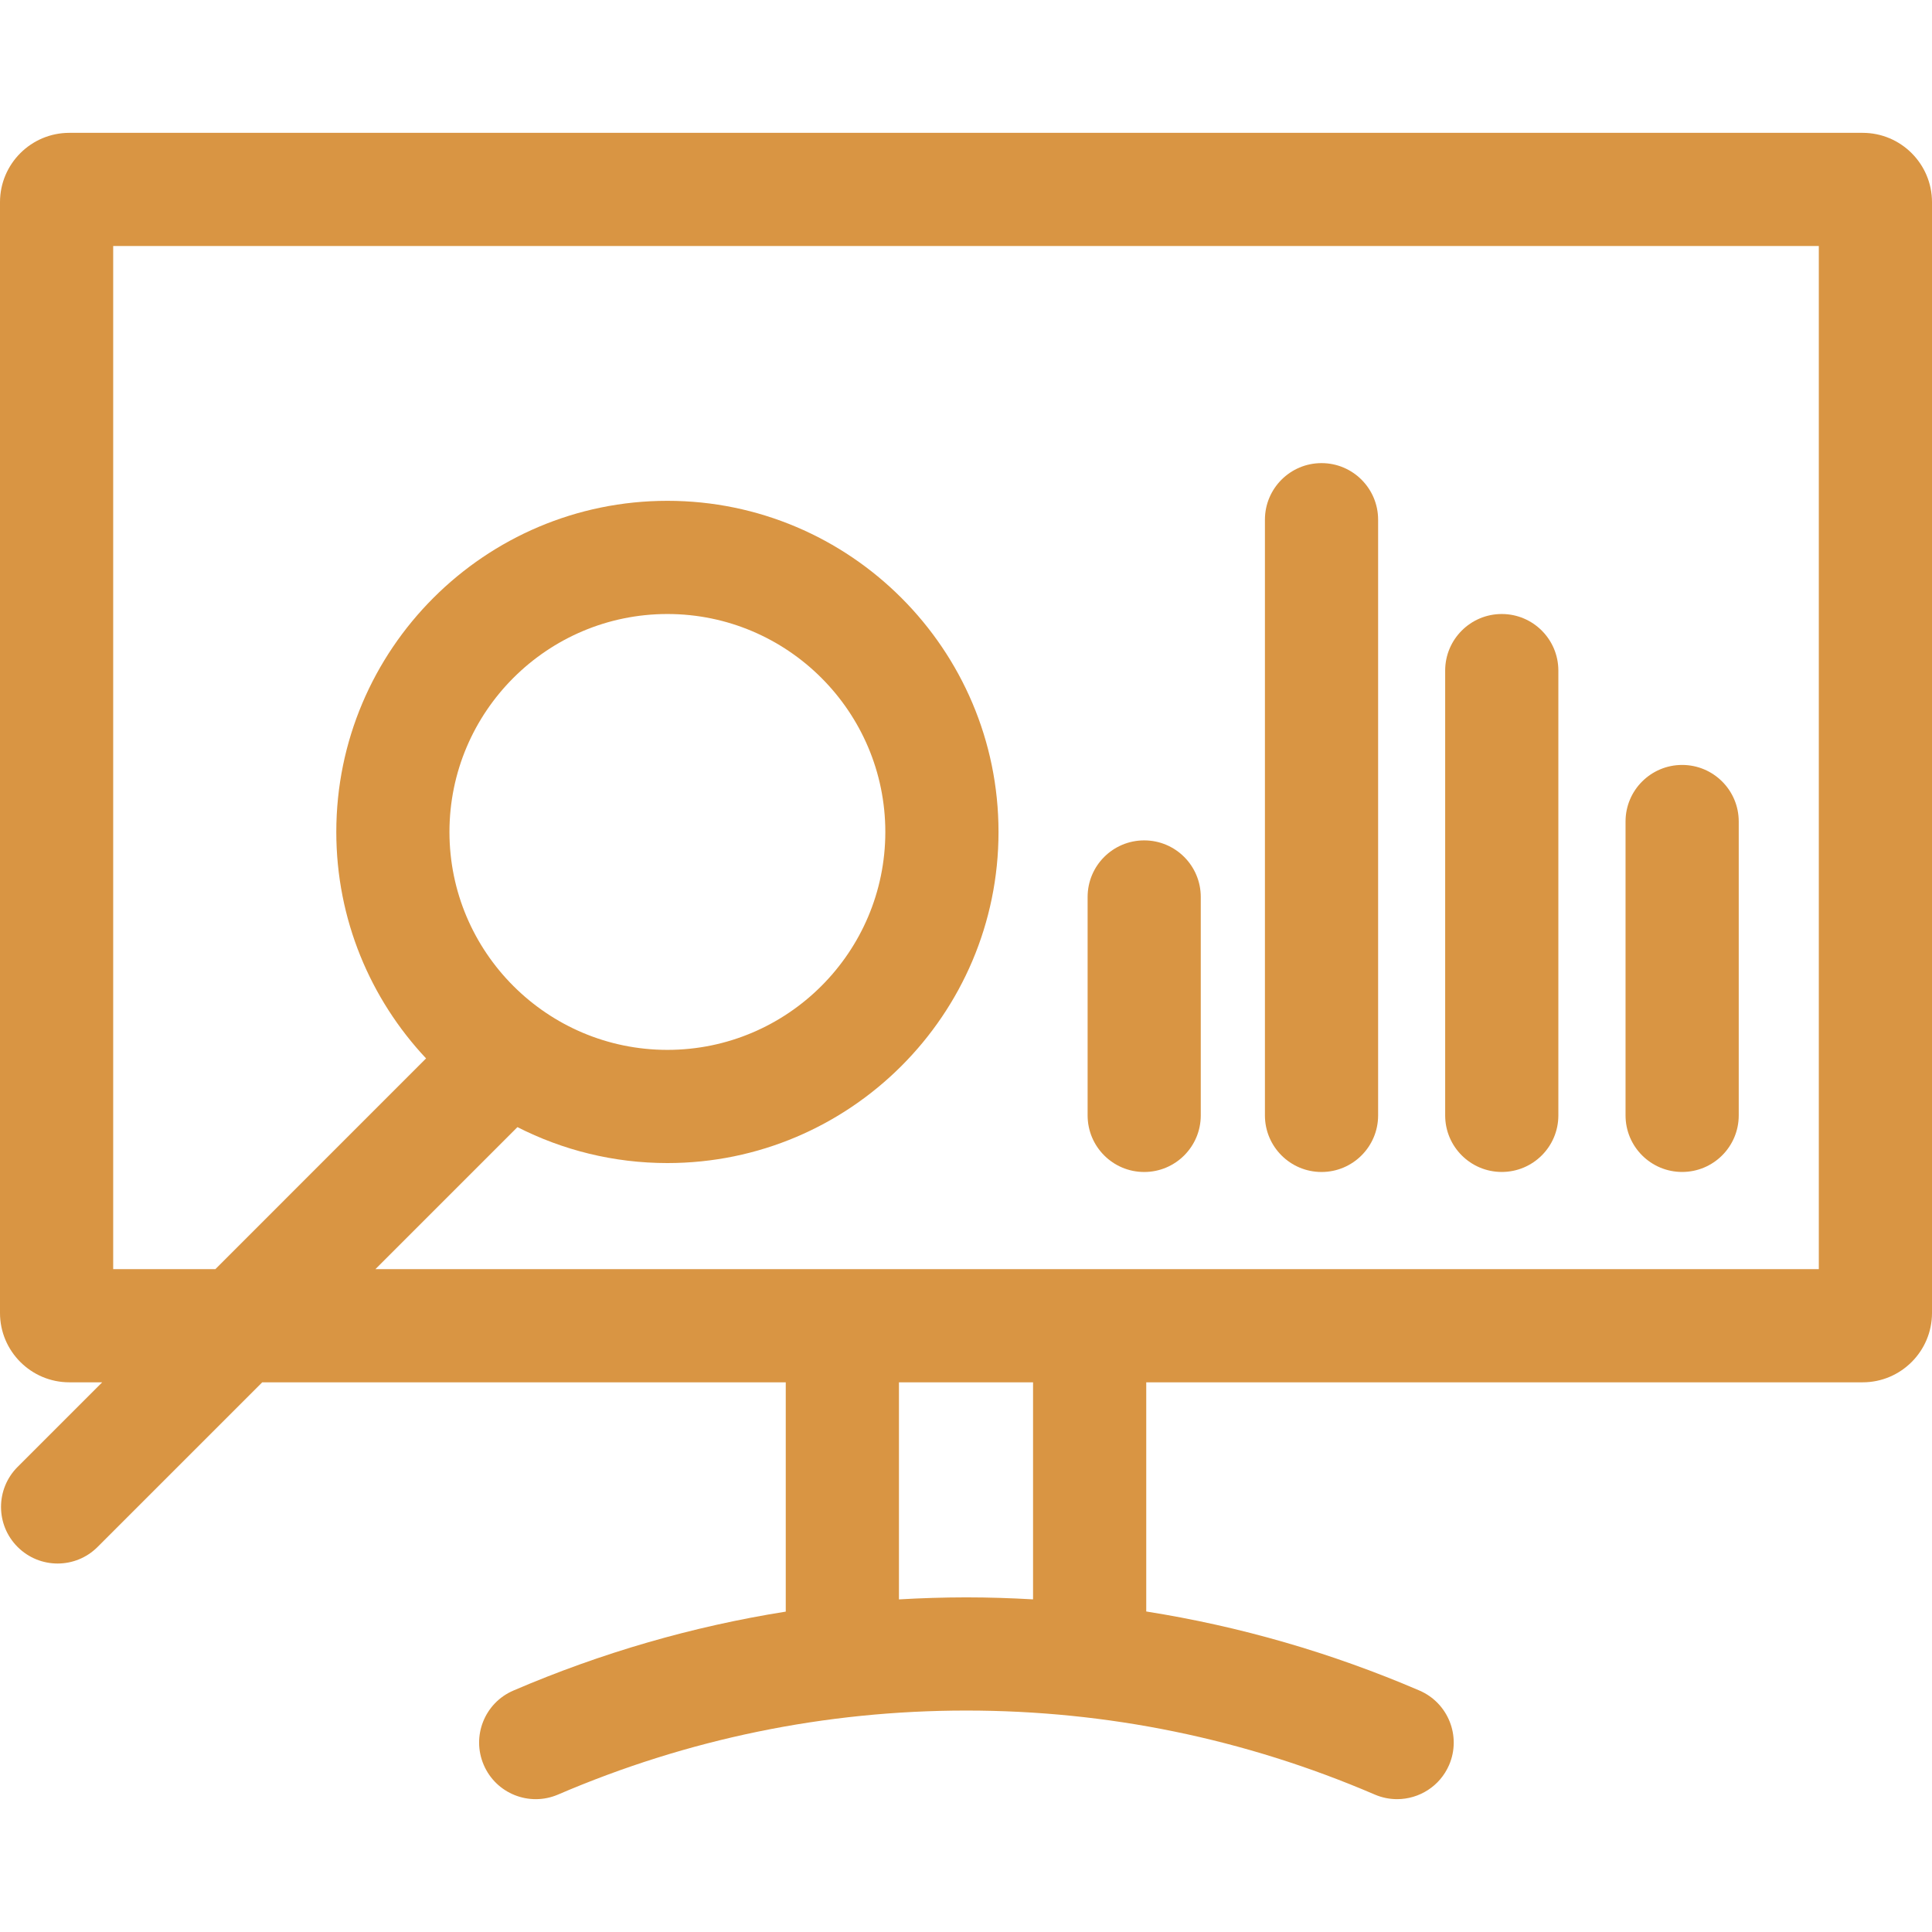
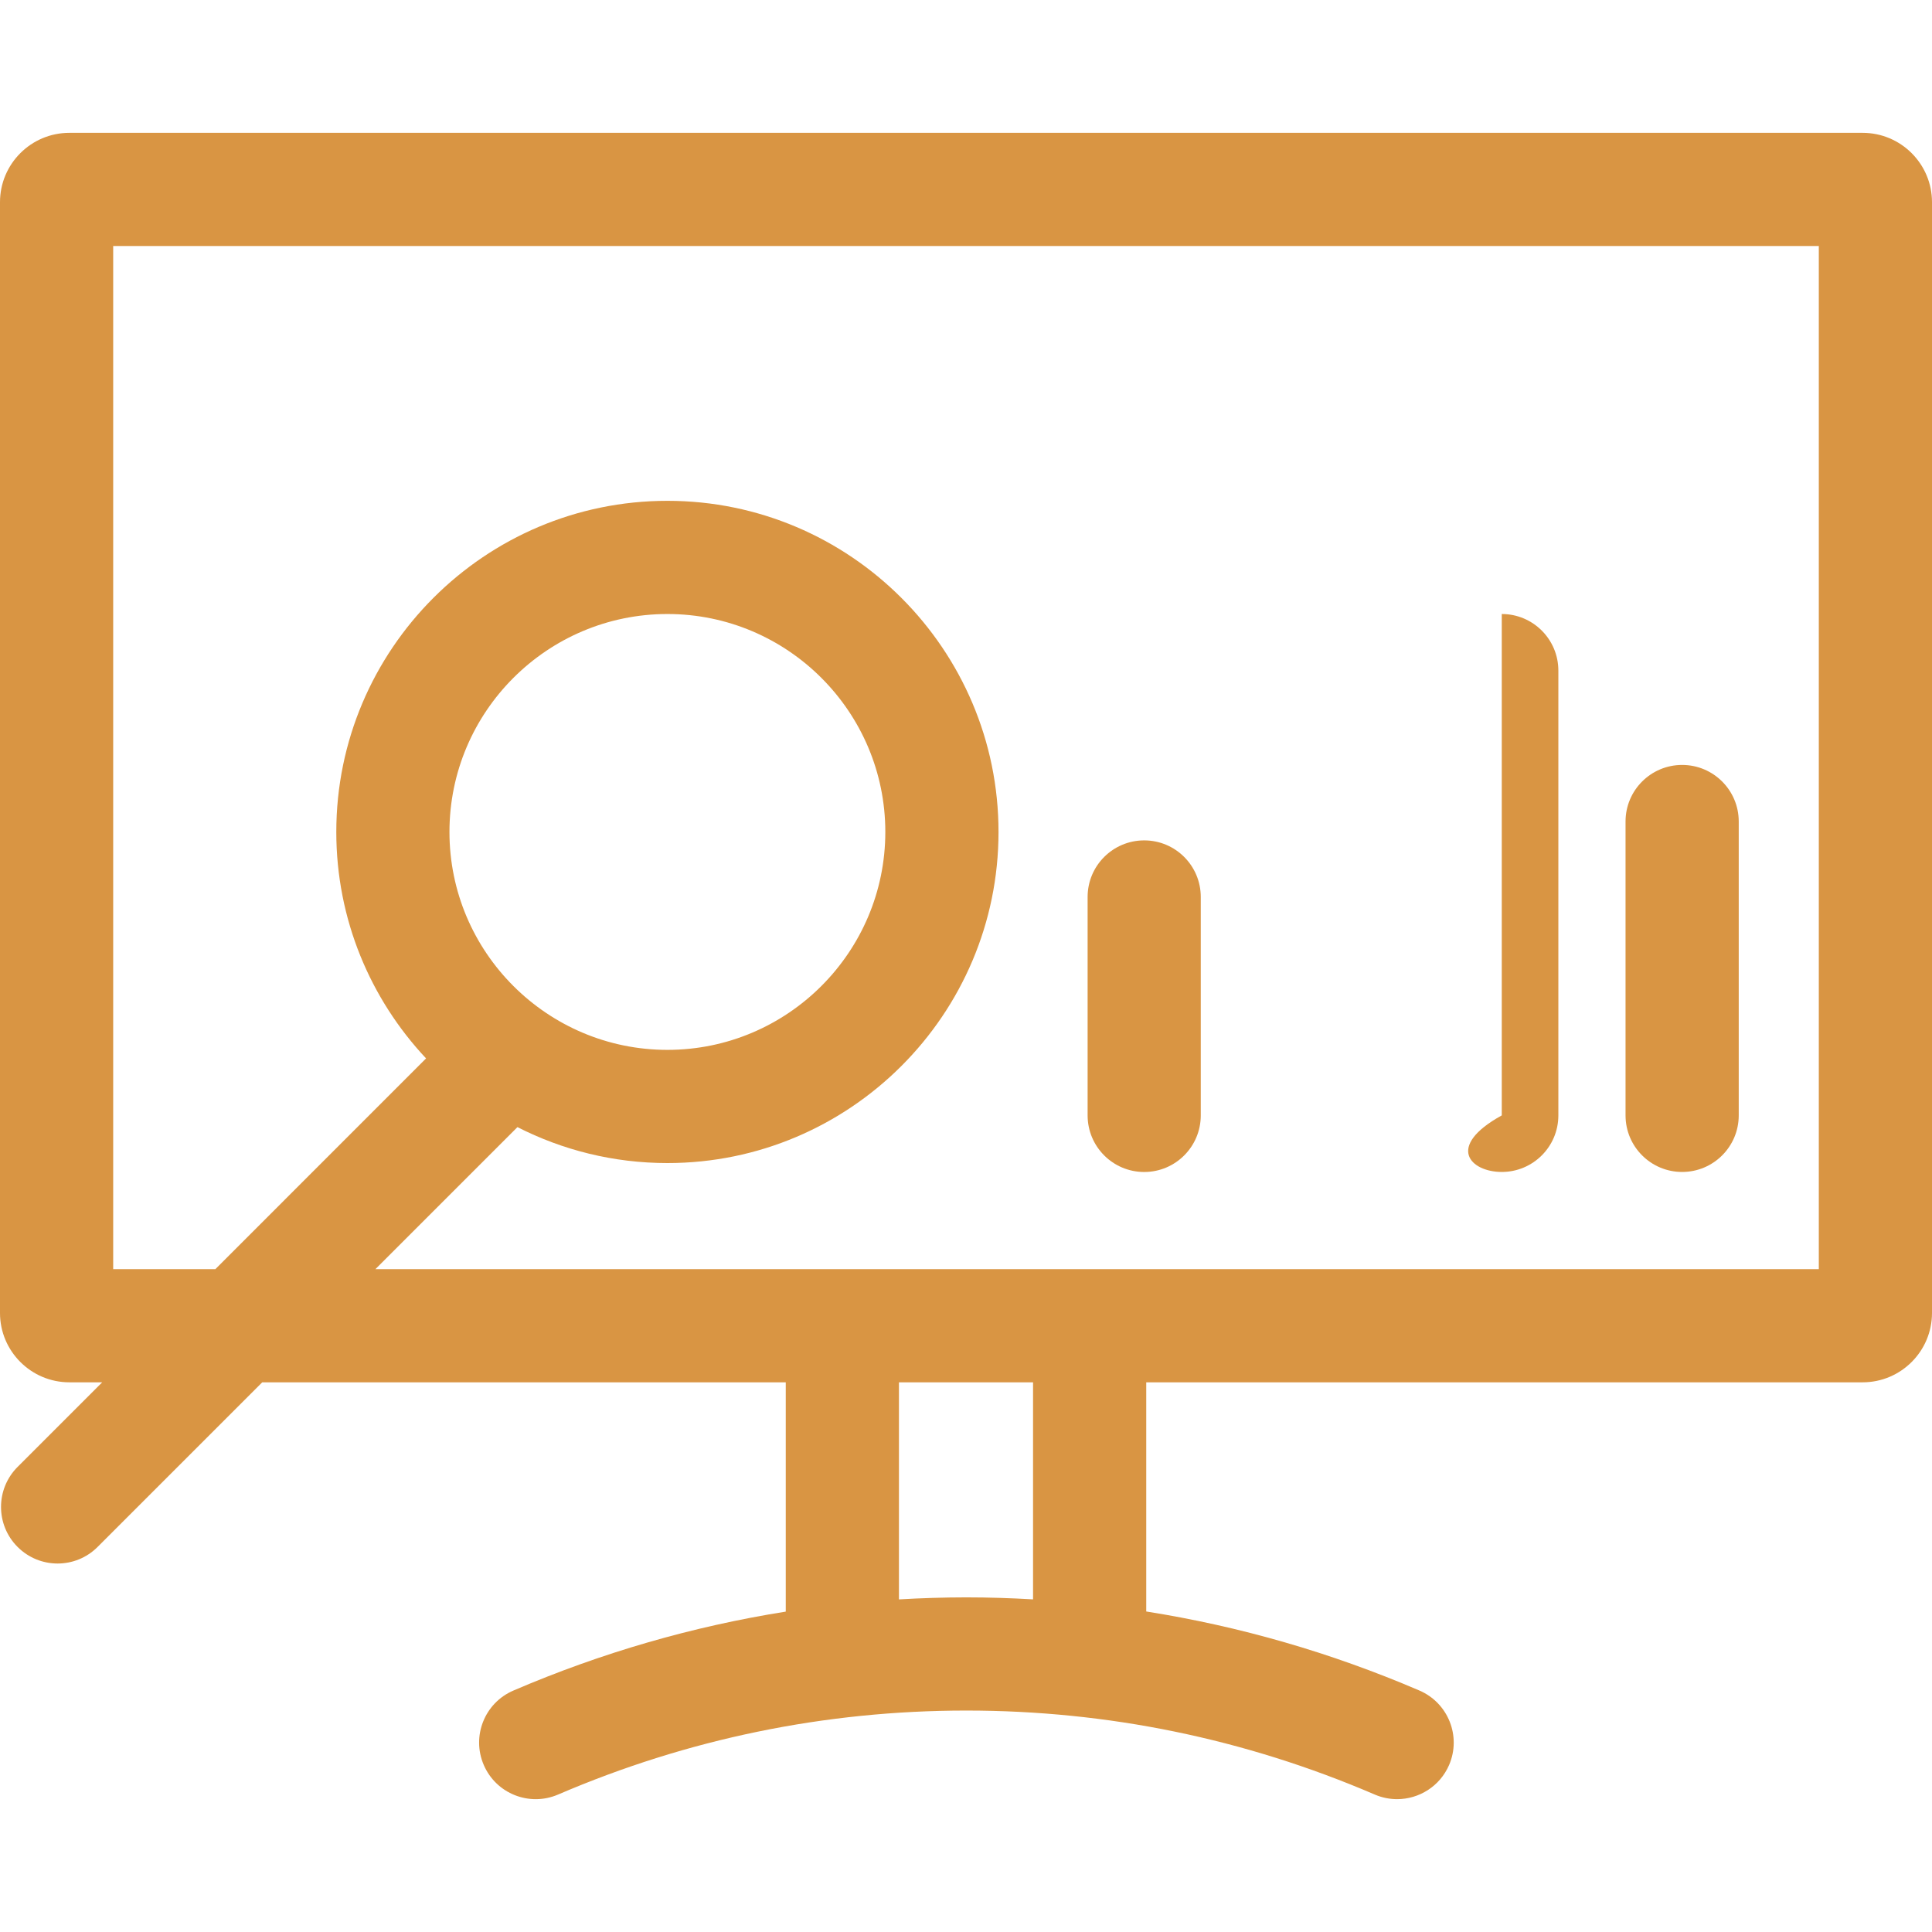
<svg xmlns="http://www.w3.org/2000/svg" width="58" height="58" viewBox="0 0 58 58" fill="none">
  <g id="Icon / Monitoring and Control">
    <g id="Group">
      <g id="Group_2">
        <path id="Vector" d="M55.919 3.988H2.081C0.934 3.988 0 4.921 0 6.069V39.417C0 40.564 0.934 41.498 2.081 41.498H3.068L0.528 44.038C-0.135 44.701 -0.135 45.777 0.528 46.44C0.86 46.772 1.295 46.938 1.729 46.938C2.164 46.938 2.599 46.772 2.93 46.44L7.873 41.498H23.589V48.382C20.788 48.827 18.052 49.618 15.412 50.752C14.55 51.122 14.151 52.121 14.522 52.984C14.892 53.846 15.891 54.244 16.753 53.874C20.645 52.202 24.766 51.353 29.002 51.352C29.006 51.352 29.009 51.352 29.013 51.352C33.245 51.352 37.363 52.197 41.251 53.865L41.272 53.874C41.491 53.968 41.718 54.012 41.942 54.012C42.6 54.012 43.227 53.627 43.504 52.984C43.874 52.122 43.475 51.123 42.614 50.752L42.591 50.742C39.95 49.61 37.213 48.821 34.411 48.378V41.498H55.919C57.067 41.498 58 40.564 58 39.417V6.069C58 4.921 57.066 3.988 55.919 3.988ZM31.013 48.014C30.349 47.976 29.682 47.954 29.013 47.954C29.009 47.954 29.004 47.954 29 47.954C28.326 47.955 27.655 47.976 26.987 48.015V41.498H31.013V48.014ZM54.602 38.1H11.271L15.534 33.837C16.887 34.526 18.417 34.916 20.036 34.916C25.517 34.916 29.976 30.457 29.976 24.976C29.976 19.494 25.517 15.035 20.036 15.035C14.555 15.035 10.096 19.494 10.096 24.976C10.096 27.603 11.121 29.995 12.791 31.774L6.466 38.1H3.398V7.385H54.602V38.1ZM13.493 24.976C13.493 21.368 16.428 18.433 20.036 18.433C23.643 18.433 26.578 21.368 26.578 24.976C26.578 28.583 23.643 31.518 20.036 31.518C16.428 31.518 13.493 28.583 13.493 24.976Z" fill="#D99543" />
      </g>
    </g>
    <g id="Group_3">
      <g id="Group_4">
        <path id="Vector_2" d="M34.35 25.229C33.411 25.229 32.651 25.989 32.651 26.928V33.485C32.651 34.423 33.411 35.184 34.35 35.184C35.288 35.184 36.048 34.423 36.048 33.485V26.928C36.048 25.989 35.288 25.229 34.35 25.229Z" fill="#D99543" />
      </g>
    </g>
    <g id="Group_5">
      <g id="Group_6">
-         <path id="Vector_3" d="M39.673 13.903C38.735 13.903 37.974 14.664 37.974 15.602V33.485C37.974 34.423 38.735 35.184 39.673 35.184C40.611 35.184 41.372 34.423 41.372 33.485V15.602C41.372 14.664 40.611 13.903 39.673 13.903Z" fill="#D99543" />
-       </g>
+         </g>
    </g>
    <g id="Group_7">
      <g id="Group_8">
-         <path id="Vector_4" d="M45.084 18.433C44.146 18.433 43.385 19.194 43.385 20.132V33.485C43.385 34.423 44.146 35.183 45.084 35.183C46.022 35.183 46.783 34.423 46.783 33.485V20.132C46.783 19.194 46.022 18.433 45.084 18.433Z" fill="#D99543" />
+         <path id="Vector_4" d="M45.084 18.433V33.485C43.385 34.423 44.146 35.183 45.084 35.183C46.022 35.183 46.783 34.423 46.783 33.485V20.132C46.783 19.194 46.022 18.433 45.084 18.433Z" fill="#D99543" />
      </g>
    </g>
    <g id="Group_9">
      <g id="Group_10">
        <path id="Vector_5" d="M50.499 22.964C49.561 22.964 48.8 23.724 48.8 24.662V33.485C48.8 34.423 49.561 35.183 50.499 35.183C51.437 35.183 52.198 34.423 52.198 33.485V24.662C52.198 23.724 51.437 22.964 50.499 22.964Z" fill="#D99543" />
      </g>
    </g>
  </g>
</svg>